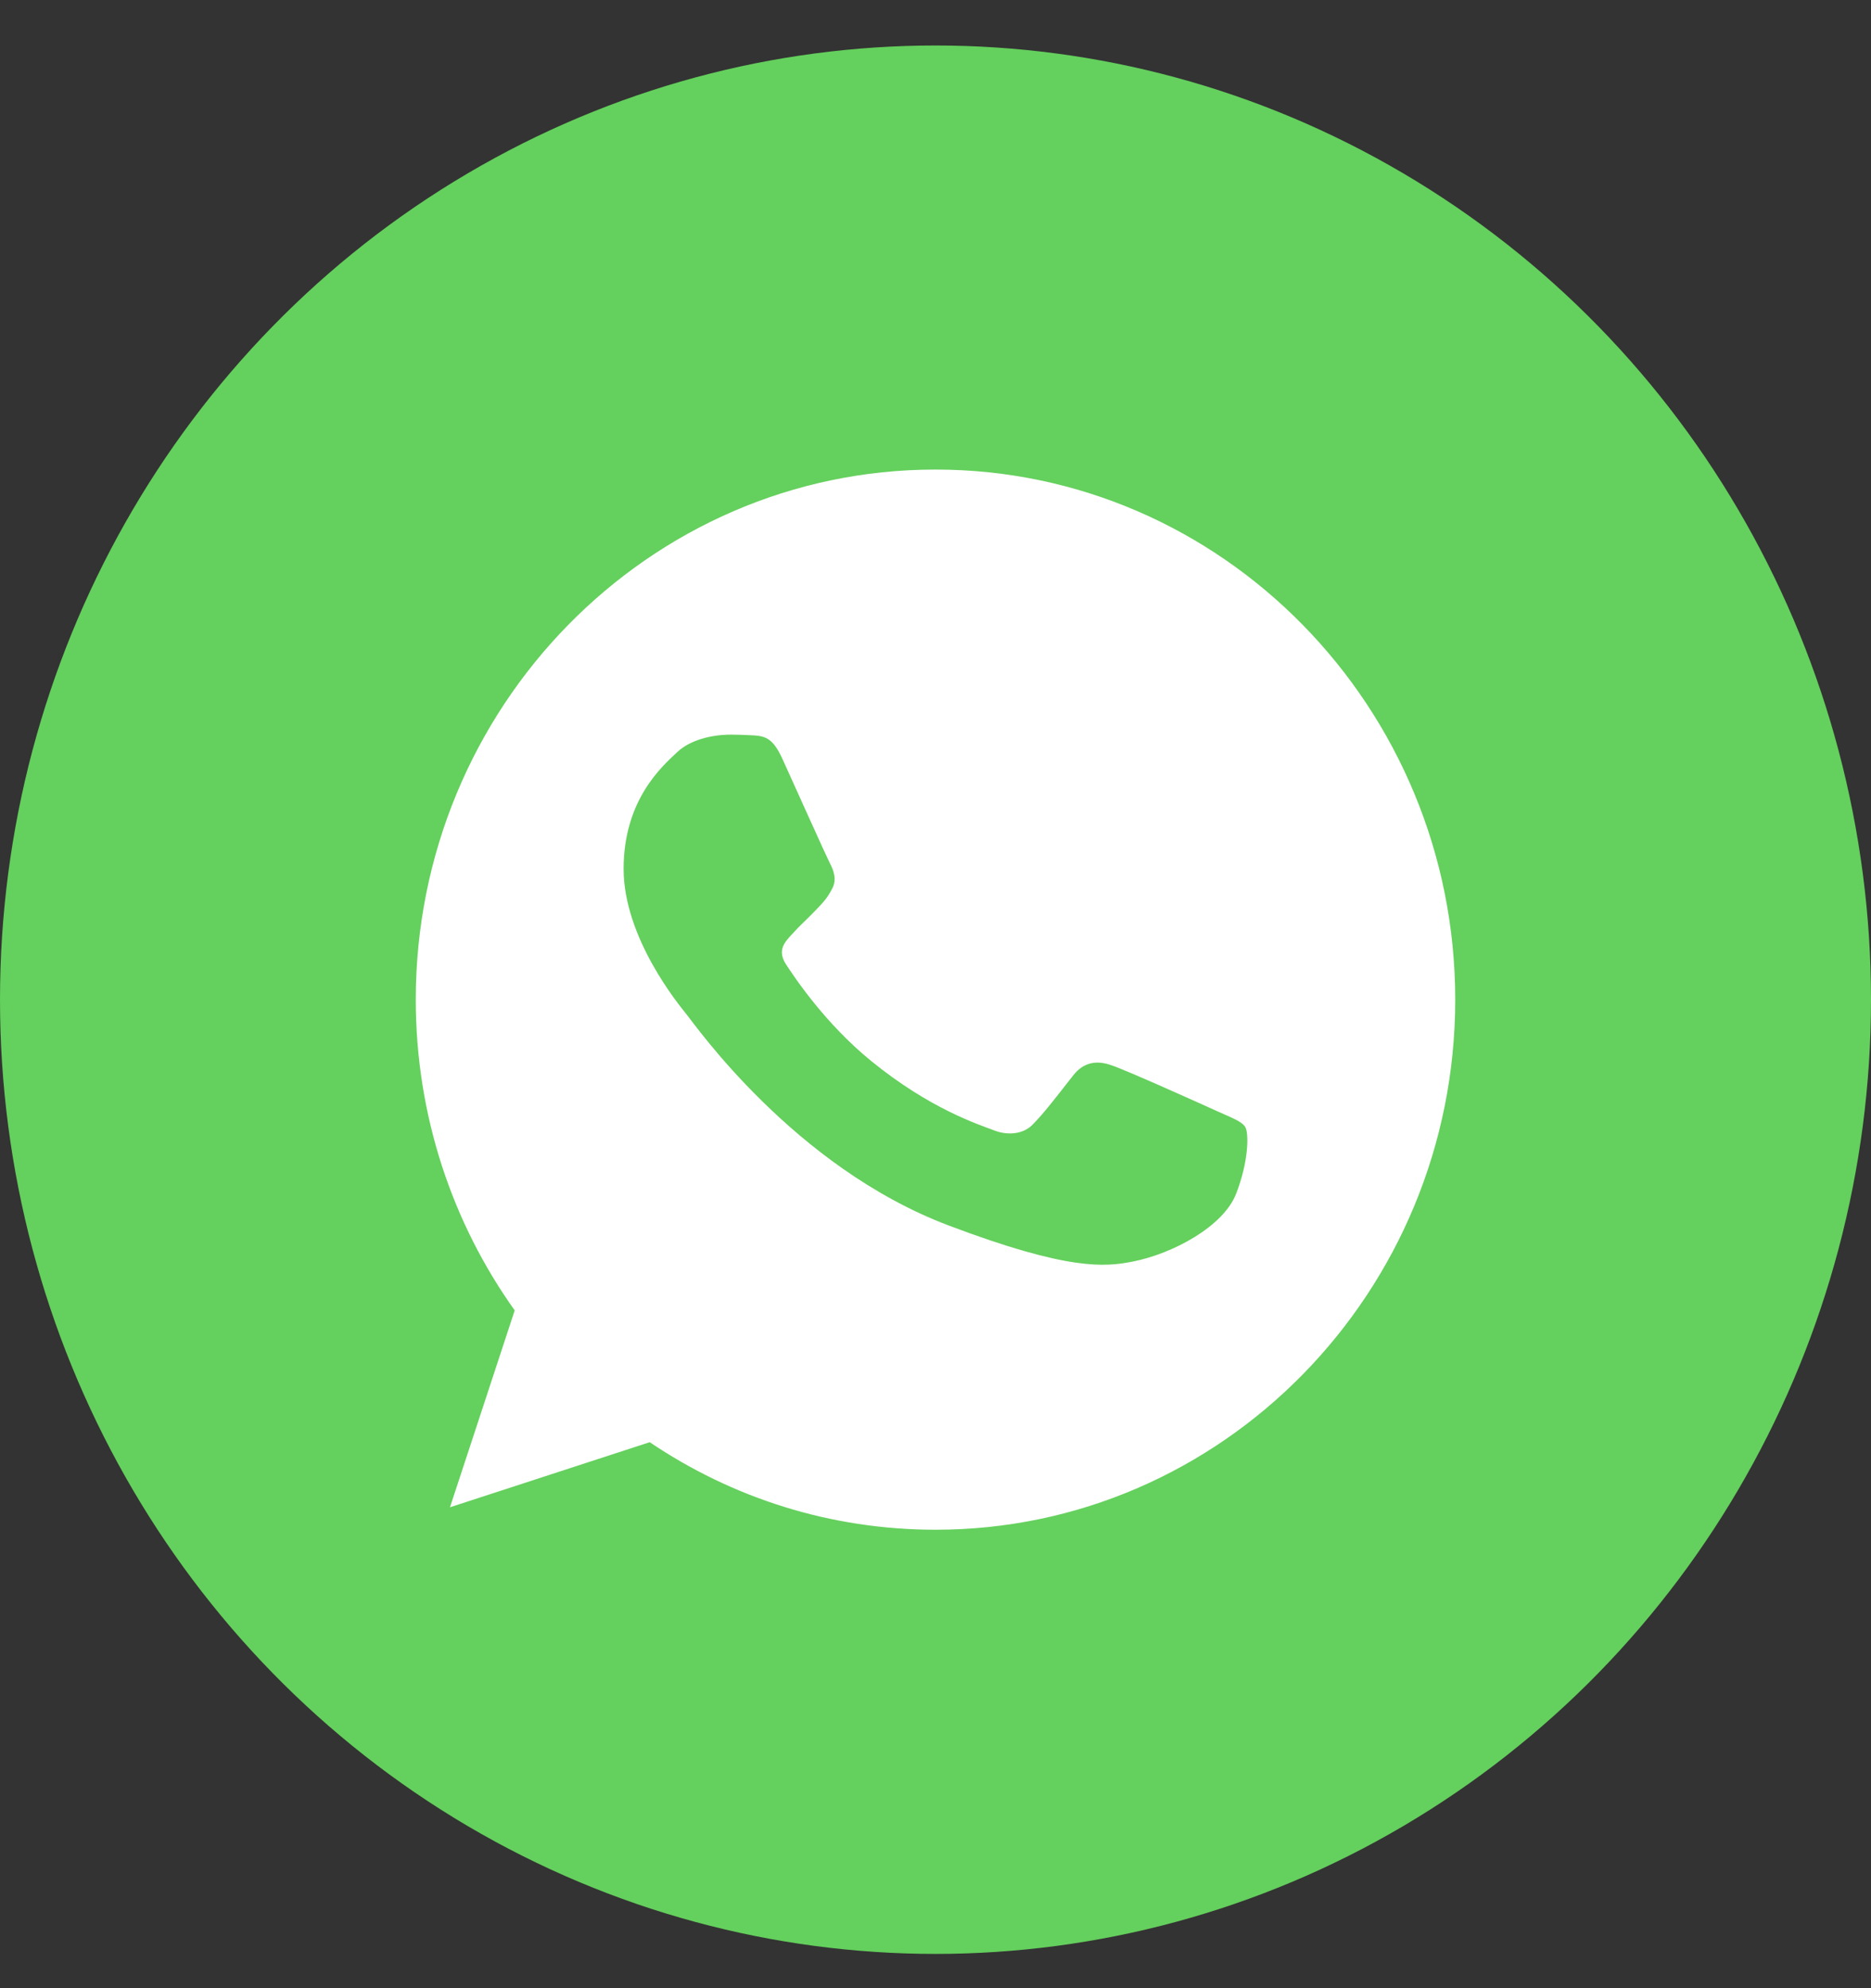
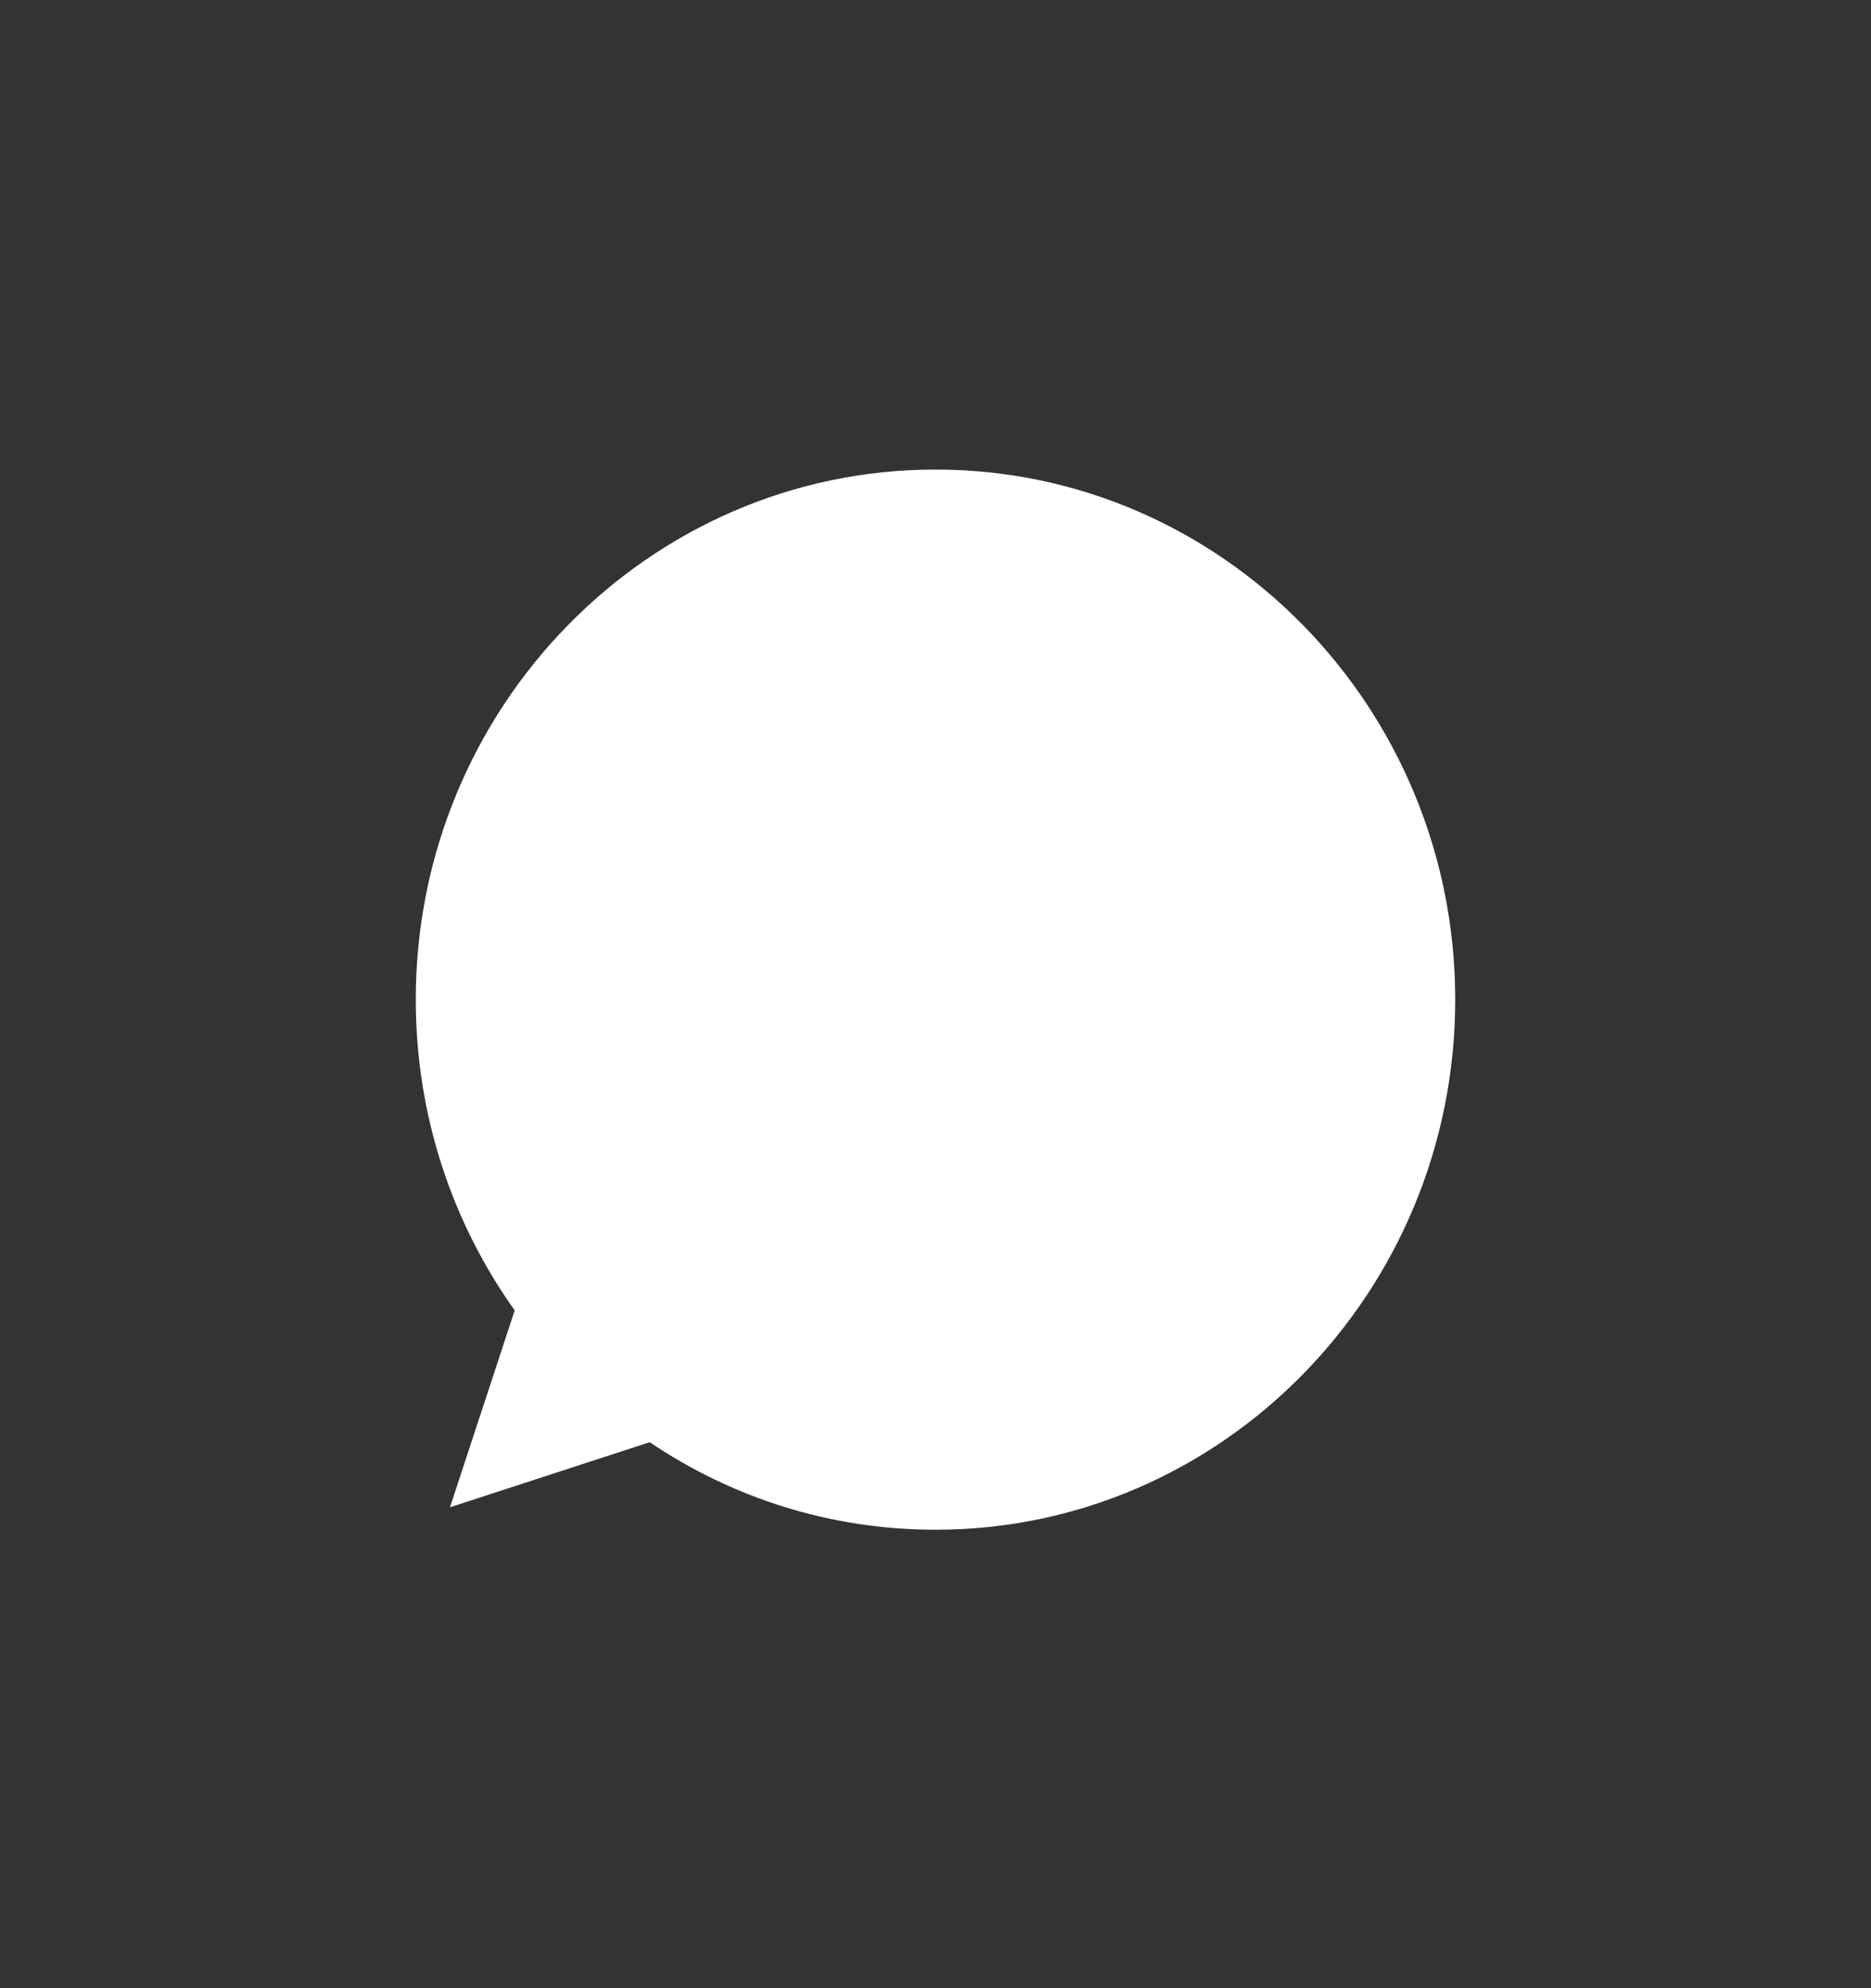
<svg xmlns="http://www.w3.org/2000/svg" width="32" height="34" viewBox="0 0 32 34" fill="none">
  <rect x="0" y="0" width="32" height="34" fill="#333333" stroke="none" />
-   <ellipse cx="16" cy="17.096" rx="16" ry="16.318" fill="#64D05D" />
-   <path d="M16.002 8.03H15.998C11.097 8.03 7.111 12.096 7.111 17.095C7.111 19.078 7.738 20.916 8.803 22.409L7.696 25.776L11.112 24.663C12.518 25.612 14.194 26.16 16.002 26.16C20.903 26.16 24.889 22.094 24.889 17.095C24.889 12.097 20.903 8.03 16.002 8.03Z" fill="white" />
-   <path d="M21.142 20.413C20.925 20.973 20.063 21.438 19.375 21.574C18.904 21.665 18.29 21.738 16.22 20.955C13.573 19.954 11.869 17.498 11.736 17.339C11.609 17.18 10.666 16.039 10.666 14.859C10.666 13.679 11.323 13.105 11.587 12.858C11.805 12.655 12.164 12.563 12.508 12.563C12.62 12.563 12.72 12.568 12.81 12.572C13.075 12.582 13.207 12.597 13.382 12.978C13.599 13.456 14.129 14.636 14.191 14.757C14.256 14.879 14.32 15.043 14.23 15.202C14.145 15.367 14.071 15.44 13.938 15.579C13.805 15.719 13.679 15.826 13.546 15.976C13.425 16.107 13.287 16.247 13.441 16.488C13.594 16.724 14.123 17.513 14.902 18.146C15.907 18.963 16.722 19.224 17.014 19.335C17.231 19.417 17.49 19.398 17.649 19.244C17.851 19.045 18.099 18.716 18.353 18.393C18.533 18.16 18.76 18.131 18.999 18.214C19.242 18.291 20.529 18.872 20.794 18.992C21.058 19.113 21.233 19.171 21.297 19.272C21.36 19.374 21.36 19.852 21.142 20.413Z" fill="#64D05D" />
+   <path d="M16.002 8.03H15.998C11.097 8.03 7.111 12.096 7.111 17.095C7.111 19.078 7.738 20.916 8.803 22.409L7.696 25.776L11.112 24.663C12.518 25.612 14.194 26.16 16.002 26.16C20.903 26.16 24.889 22.094 24.889 17.095C24.889 12.097 20.903 8.03 16.002 8.03" fill="white" />
</svg>